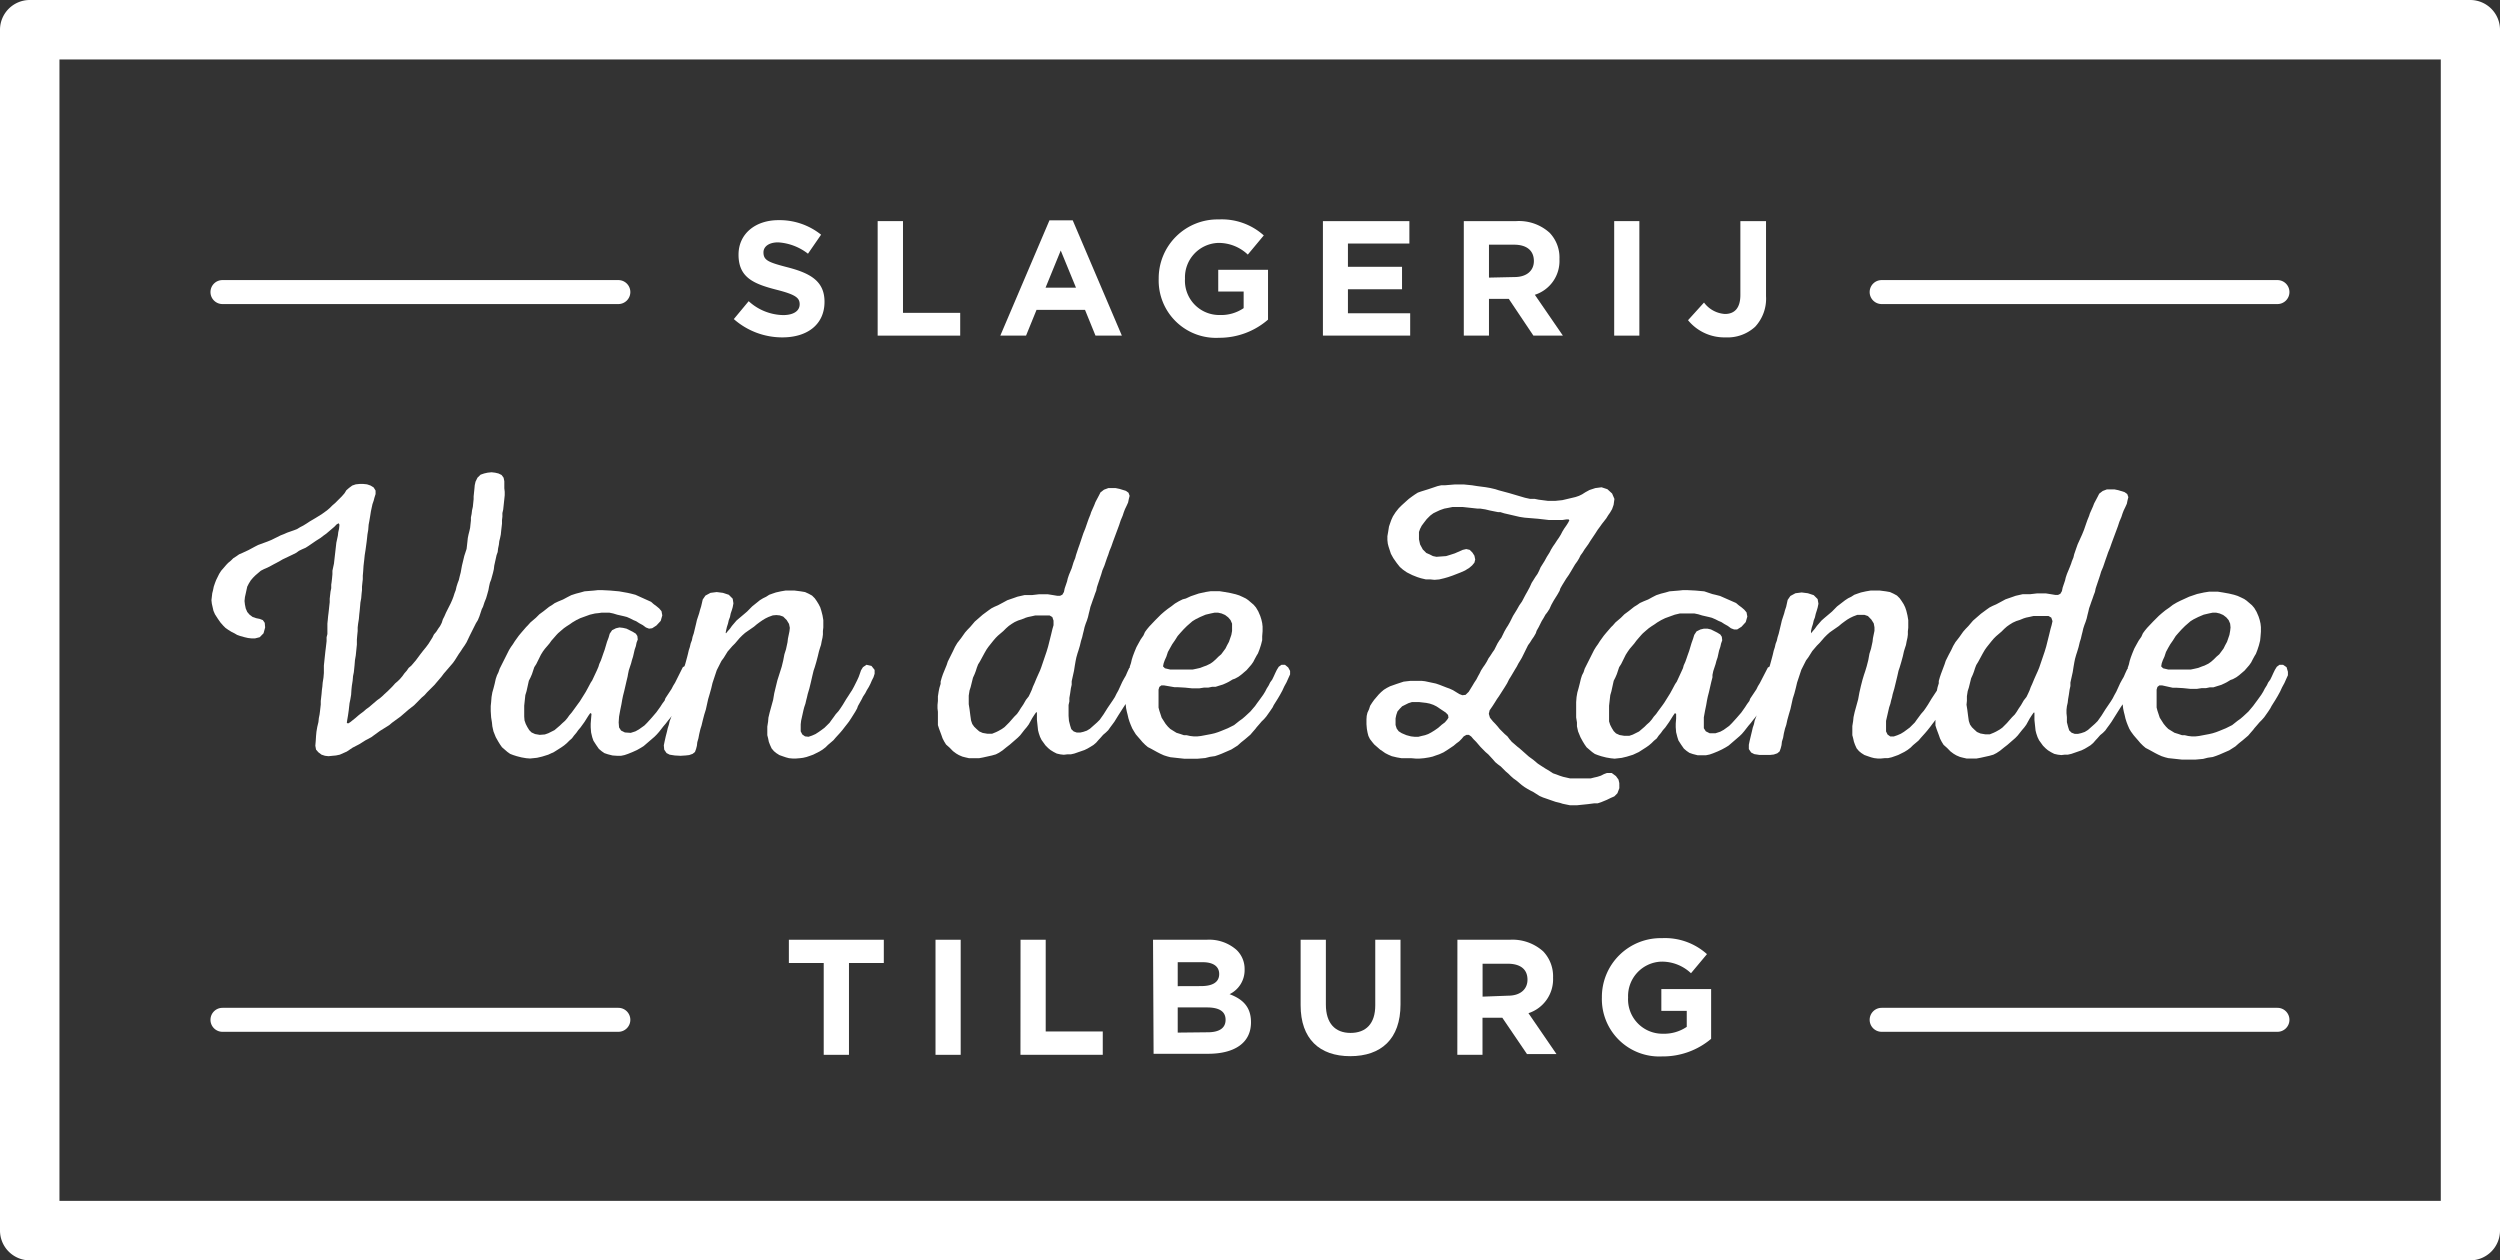
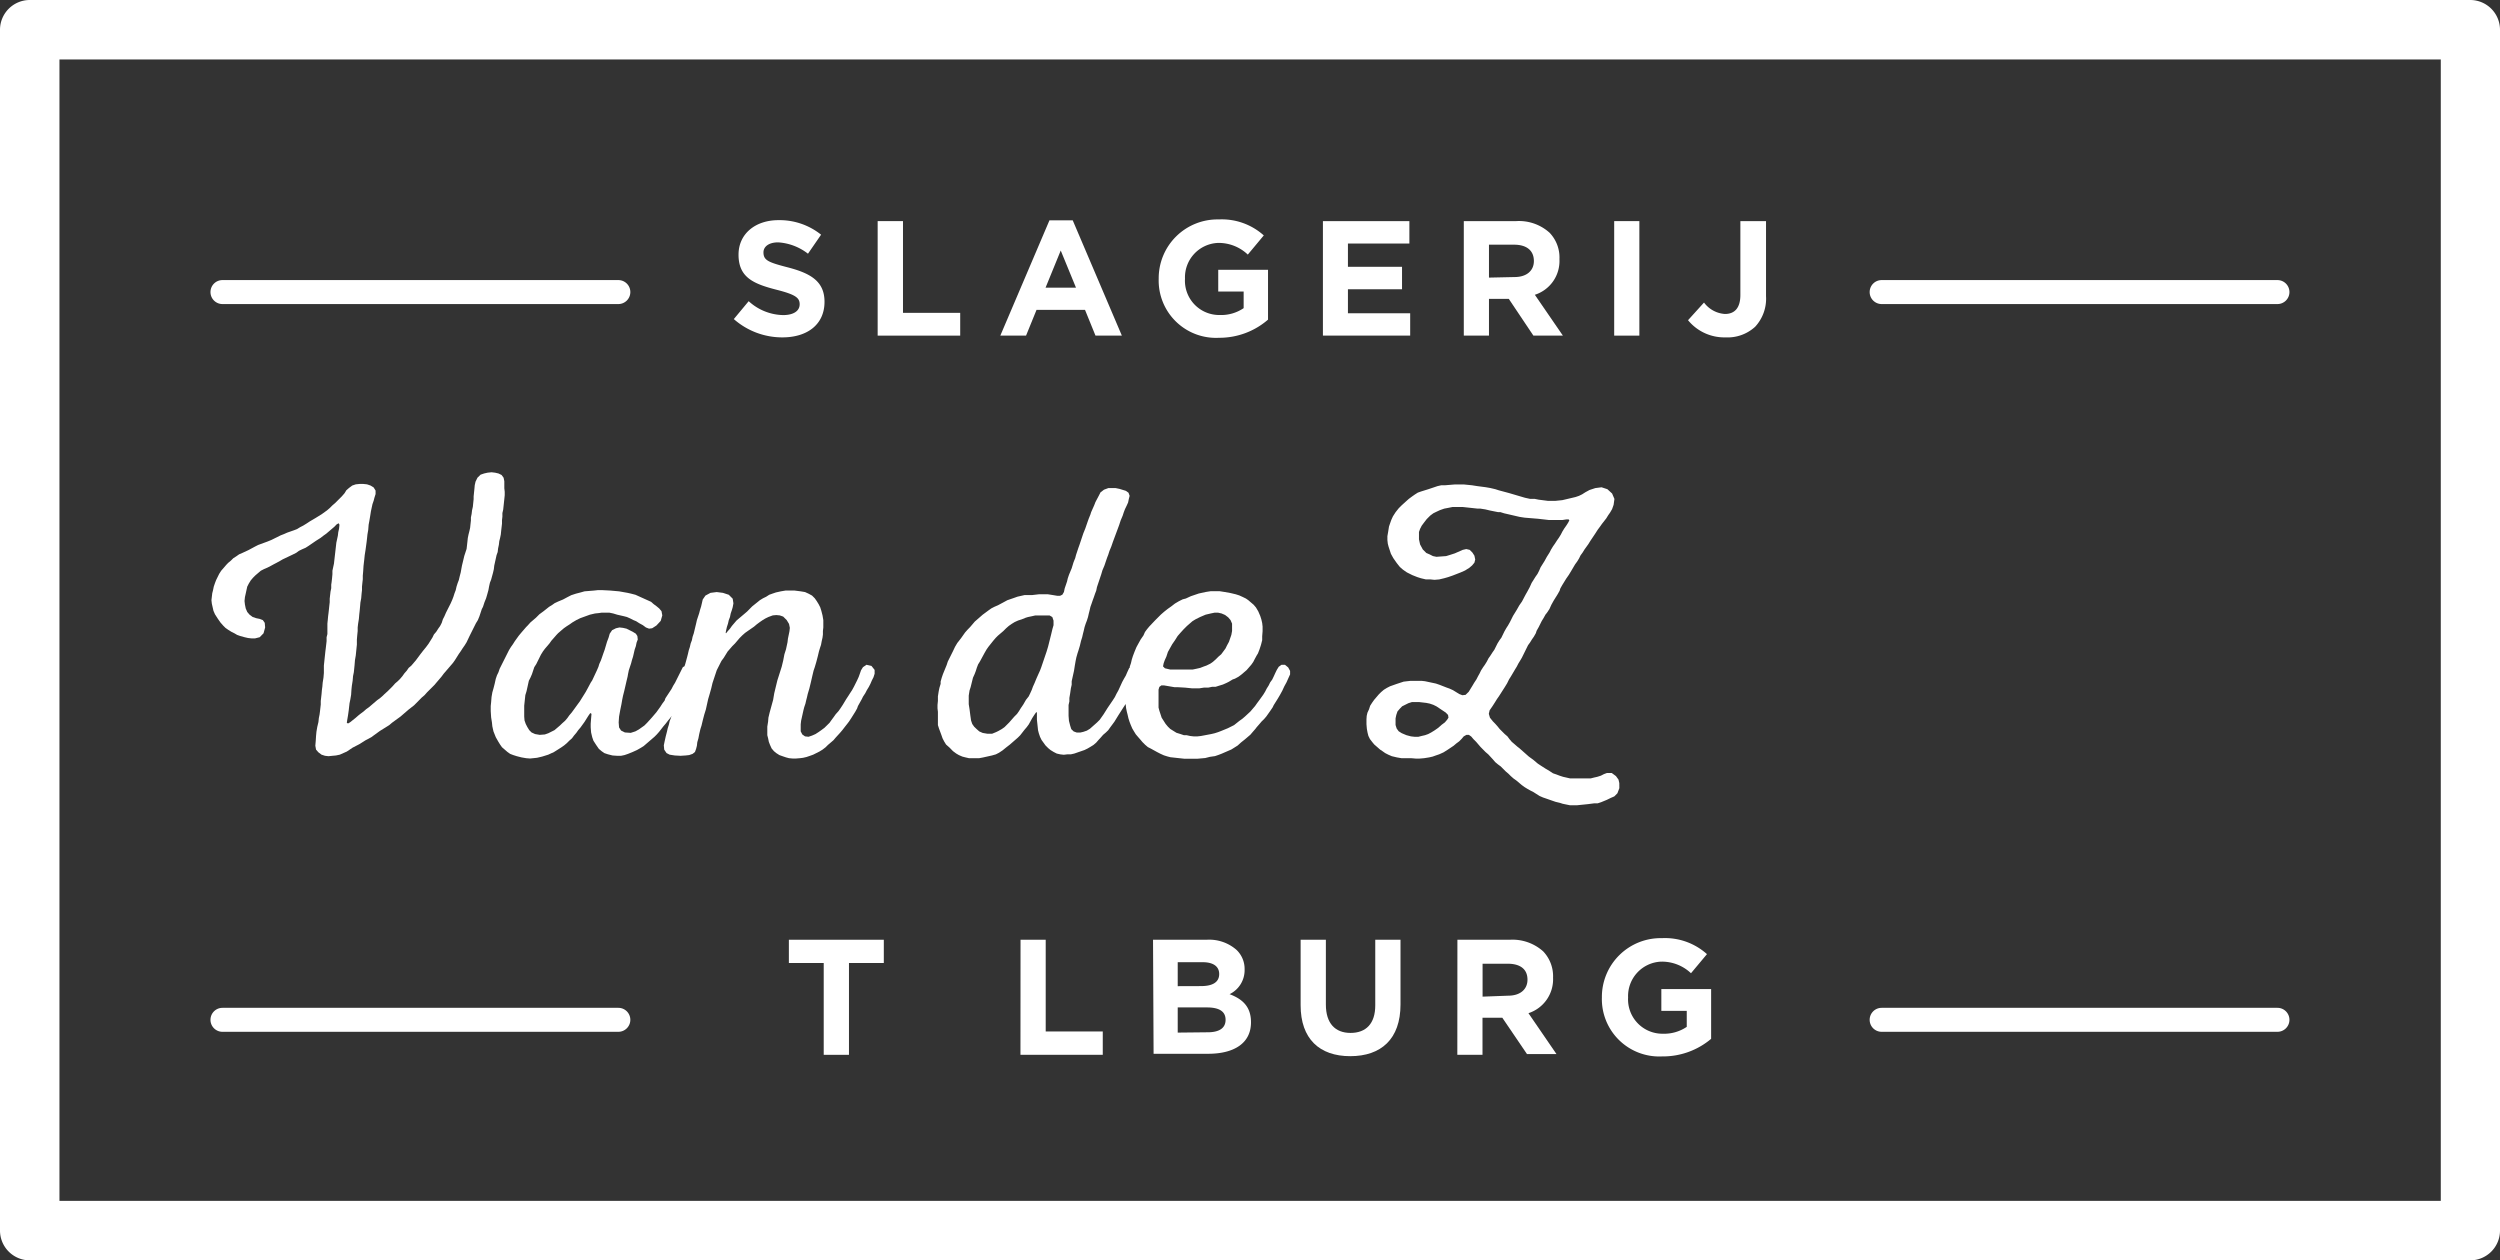
<svg xmlns="http://www.w3.org/2000/svg" viewBox="0 0 312.85 157.72">
  <rect x="0" y="0" width="312.85" height="157.72" fill="#333333" stroke="none" />
  <defs>
    <style>.cls-1{fill:#fff;}</style>
  </defs>
  <g id="Layer_2" data-name="Layer 2">
    <g id="LOGO_ONTWERP">
      <polygon class="cls-1" points="61.7 71.66 61.8 71.22 61.85 70.78 62.14 69.47 62.28 69.08 62.33 68.64 62.43 68.16 62.48 67.72 62.58 67.33 62.67 66.89 62.72 66.4 62.82 65.53 62.82 65.09 62.87 64.65 62.87 64.21 62.97 63.77 63.11 62.46 63.16 61.97 63.16 61.54 63.11 61.1 63.11 60.22 63.02 59.78 62.77 59.44 62.38 59.25 61.95 59.15 61.51 59.1 61.02 59.15 60.58 59.25 60.14 59.4 59.75 59.78 59.51 60.27 59.41 60.71 59.37 61.15 59.27 62.12 59.27 62.46 59.17 63.43 59.07 63.87 59.02 64.31 58.93 64.75 58.93 65.14 58.88 65.58 58.83 66.06 58.73 66.5 58.63 66.89 58.54 67.33 58.49 67.81 58.39 68.69 58.1 69.57 57.95 70.2 57.81 70.78 57.71 71.32 57.66 71.61 57.52 72.15 57.42 72.58 57.27 72.97 57.13 73.41 57.03 73.85 56.88 74.24 56.74 74.68 56.59 75.07 56.4 75.5 55.81 76.67 55.62 77.11 55.42 77.5 55.28 77.94 55.08 78.33 54.84 78.67 54.59 79.06 54.3 79.4 54.11 79.79 53.62 80.57 53.33 80.96 52.94 81.44 52.6 81.88 52.02 82.66 51.77 82.95 51.48 83.29 51.14 83.58 50.9 83.93 50.6 84.27 50.36 84.61 50.07 84.95 49.78 85.24 49.44 85.53 49.14 85.87 48.51 86.5 48.12 86.85 47.93 87.04 47.54 87.38 47.2 87.62 46.17 88.5 45.83 88.74 45.49 89.04 45.1 89.33 44.86 89.52 44.47 89.86 43.79 90.4 43.55 90.54 43.4 90.45 43.45 90.11 43.55 89.52 43.64 88.89 43.74 88.01 43.84 87.53 43.94 86.94 43.98 86.31 44.03 85.82 44.13 85.19 44.18 84.61 44.28 84.12 44.37 83.24 44.42 82.61 44.52 82.03 44.57 81.54 44.66 80.66 44.66 80.03 44.71 79.45 44.76 78.96 44.76 78.52 44.81 78.08 44.91 77.45 44.96 76.87 45.01 76.43 45.06 75.89 45.1 75.41 45.2 74.87 45.25 74.29 45.3 73.85 45.3 73.41 45.35 72.92 45.4 72.49 45.4 72.05 45.45 71.47 45.49 70.83 45.59 69.96 45.64 69.47 45.74 68.84 45.88 67.81 45.93 67.38 45.98 66.89 46.08 66.31 46.13 65.67 46.22 65.19 46.32 64.6 46.42 63.97 46.61 63.09 46.76 62.66 46.86 62.27 47 61.83 47 61.39 46.76 61 46.37 60.76 45.93 60.61 45.45 60.56 45.01 60.56 44.52 60.61 44.08 60.76 43.69 61.05 43.35 61.34 43.11 61.73 42.77 62.12 41.94 62.95 41.6 63.24 41.26 63.58 40.92 63.87 40.24 64.36 39.46 64.84 38.78 65.24 38.34 65.53 37.95 65.77 37.56 65.97 37.17 66.21 36.78 66.36 35.95 66.65 35.52 66.84 35.13 66.99 33.96 67.57 33.47 67.77 32.3 68.2 31.91 68.4 31.09 68.84 30.36 69.18 29.92 69.37 29.58 69.61 29.19 69.86 28.9 70.15 28.55 70.44 28.31 70.69 28.02 71.03 27.68 71.42 27.43 71.81 27.05 72.58 26.9 72.97 26.75 73.41 26.66 73.85 26.56 74.24 26.46 75.11 26.51 75.55 26.71 76.43 26.9 76.87 27.24 77.4 27.58 77.89 27.92 78.28 28.21 78.57 28.55 78.81 28.95 79.06 29.33 79.25 29.67 79.45 30.06 79.59 30.6 79.74 31.04 79.84 31.48 79.89 31.91 79.89 32.5 79.74 32.98 79.25 33.18 78.52 33.13 77.94 32.89 77.6 32.5 77.45 32.06 77.36 31.62 77.21 31.23 76.92 30.94 76.58 30.75 76.14 30.65 75.65 30.6 75.21 30.65 74.73 30.94 73.41 31.14 73.02 31.38 72.63 31.67 72.29 31.96 72 32.64 71.42 33.03 71.22 33.47 71.03 33.86 70.83 34.3 70.59 34.59 70.44 35.03 70.2 35.37 70 36.59 69.42 37.07 69.18 37.41 68.93 37.8 68.74 38.24 68.55 38.63 68.3 39.55 67.67 40.09 67.33 40.48 67.03 40.82 66.79 41.84 65.92 42.13 65.62 42.38 65.48 42.48 65.67 42.43 66.16 42.33 66.6 42.28 67.03 42.09 67.91 41.79 70.54 41.6 71.42 41.6 71.85 41.55 72.39 41.5 72.83 41.45 73.17 41.45 73.61 41.36 74.04 41.26 74.92 41.26 75.36 41.21 75.8 41.16 76.28 41.11 76.72 41.06 77.11 41.02 77.55 40.97 78.04 40.97 79.35 40.87 79.74 40.87 80.23 40.77 81.1 40.72 81.49 40.58 82.81 40.53 83.29 40.53 84.22 40.48 84.8 40.38 85.43 40.34 85.92 40.28 86.36 40.24 86.85 40.14 87.72 40.14 88.16 40.04 89.04 39.99 89.42 39.9 89.86 39.85 90.35 39.7 90.98 39.6 91.57 39.55 92.1 39.51 92.73 39.46 93.32 39.55 93.81 39.85 94.15 40.24 94.44 40.67 94.58 41.11 94.63 41.6 94.58 42.04 94.54 42.52 94.44 43.4 94.05 44.13 93.56 44.96 93.13 45.74 92.64 46.03 92.49 46.47 92.25 46.81 92 47.54 91.47 48.71 90.74 49.05 90.45 49.39 90.2 50.12 89.67 51.14 88.79 51.82 88.26 52.79 87.28 53.13 86.99 53.43 86.65 54.35 85.73 55.23 84.7 55.52 84.31 56.69 82.95 56.93 82.61 57.42 81.83 57.66 81.49 57.91 81.1 58.15 80.76 58.39 80.37 58.78 79.55 59.56 77.99 59.8 77.6 60 77.11 60.29 76.23 60.44 75.94 60.63 75.36 60.83 74.87 60.97 74.39 61.12 73.85 61.21 73.36 61.31 72.92 61.46 72.54 61.7 71.66" />
      <polygon class="cls-1" points="108.43 83.19 107.99 83.49 107.75 83.88 107.6 84.31 107.46 84.7 107.26 85.14 106.87 85.92 106.63 86.36 106.34 86.8 106.19 87.04 105.9 87.48 105.46 88.21 105.17 88.65 104.93 88.99 104.58 89.38 104.34 89.72 104.05 90.11 103.81 90.45 103.17 91.08 102.78 91.37 102.44 91.61 102.05 91.86 101.62 92.05 101.18 92.2 100.74 92.15 100.4 91.91 100.2 91.52 100.2 90.64 100.25 90.2 100.54 88.89 100.64 88.5 100.79 88.06 100.89 87.62 100.98 87.28 101.08 86.84 101.28 86.17 101.47 85.39 101.66 84.56 101.81 83.93 101.96 83.49 102.15 82.85 102.34 82.12 102.49 81.49 102.64 81 102.74 80.71 102.83 80.23 102.93 79.79 102.98 79.4 102.98 78.96 103.03 78.52 103.03 77.6 102.93 77.01 102.78 76.43 102.64 75.99 102.44 75.6 102.2 75.21 101.96 74.87 101.62 74.53 101.18 74.29 100.74 74.09 100.2 74 99.42 73.9 98.31 73.9 97.72 74 97.09 74.14 96.65 74.29 96.26 74.43 95.87 74.68 95.48 74.87 95.09 75.11 94.12 75.89 93.49 76.53 93.15 76.82 92.51 77.36 92.17 77.65 91.59 78.33 91.35 78.67 91.05 79.01 90.86 79.25 90.81 79.2 90.86 78.91 90.96 78.47 91.1 78.04 91.2 77.6 91.35 77.21 91.44 76.77 91.59 76.33 91.69 75.99 91.78 75.5 91.69 74.92 91.2 74.43 90.47 74.19 89.69 74.09 88.91 74.19 88.28 74.53 87.94 75.02 87.74 75.89 87.6 76.33 87.5 76.72 87.21 77.6 87.11 78.04 86.97 78.62 86.82 79.25 86.67 79.69 86.58 80.13 86.43 80.52 86.33 80.96 86.19 81.39 86.09 81.83 85.99 82.22 85.75 83.1 85.66 83.37 85.45 83.49 84.48 85.43 84.24 85.82 84.04 86.21 83.27 87.38 83.17 87.67 82.88 88.06 82.63 88.45 82.14 89.13 81.56 89.81 80.98 90.45 80.64 90.79 79.95 91.28 79.52 91.52 78.93 91.71 78.2 91.66 77.72 91.42 77.47 91.03 77.42 90.4 77.47 89.67 77.62 88.84 77.77 88.11 77.86 87.58 77.96 87.09 78.11 86.5 78.3 85.68 78.4 85.24 78.54 84.66 78.59 84.36 78.69 83.88 78.98 83 79.08 82.61 79.22 82.17 79.42 81.3 79.57 80.86 79.66 80.42 79.81 80.03 79.76 79.59 79.57 79.3 79.18 79.06 78.4 78.67 77.96 78.57 77.52 78.52 77.08 78.62 76.6 78.86 76.3 79.3 76.16 79.79 75.96 80.32 75.67 81.3 75.48 81.83 75.33 82.27 75.19 82.66 74.99 83.1 74.89 83.44 74.7 83.88 74.11 85.14 73.92 85.43 73.58 86.07 73.29 86.6 72.56 87.77 72.31 88.11 71.78 88.84 71.53 89.18 71.24 89.52 71 89.86 70.71 90.2 70.37 90.5 70.07 90.79 69.39 91.37 68.61 91.76 68.18 91.91 67.54 91.96 66.96 91.86 66.52 91.66 66.23 91.37 65.99 90.98 65.79 90.59 65.64 90.16 65.6 89.67 65.6 88.31 65.74 86.99 65.89 86.5 66.18 85.19 66.38 84.8 66.57 84.36 66.86 83.49 67.11 83.1 67.69 81.93 67.93 81.54 68.18 81.2 68.76 80.52 69 80.18 69.3 79.84 69.64 79.45 69.83 79.25 70.22 78.91 70.56 78.62 70.9 78.38 71.29 78.13 71.63 77.89 72.12 77.6 72.61 77.36 73.82 76.92 74.46 76.77 74.94 76.72 75.28 76.67 76.26 76.67 76.74 76.77 77.23 76.92 78.06 77.11 78.45 77.21 78.88 77.4 79.27 77.6 79.61 77.74 80 77.99 80.44 78.23 80.83 78.52 81.22 78.67 81.61 78.62 82.14 78.28 82.68 77.7 82.88 77.01 82.78 76.48 82.49 76.14 82.14 75.85 81.8 75.6 81.47 75.31 79.52 74.43 78.98 74.29 78.54 74.19 77.47 74 76.35 73.9 75.38 73.85 74.8 73.85 74.36 73.9 73.14 74 72.65 74.14 72.07 74.29 71.49 74.48 71 74.73 70.46 75.02 69.88 75.26 69.44 75.46 69.1 75.7 68.71 75.94 68.03 76.48 67.5 76.87 67.06 77.31 66.38 77.89 66.03 78.28 65.84 78.47 65.21 79.2 64.92 79.55 64.43 80.23 64.19 80.61 63.94 80.96 63.7 81.35 62.53 83.68 62.38 84.12 62.19 84.51 62.04 84.95 61.9 85.58 61.75 86.16 61.61 86.65 61.51 87.23 61.46 87.87 61.41 88.35 61.41 88.99 61.46 89.77 61.56 90.4 61.61 90.89 61.75 91.52 62.04 92.25 62.34 92.78 62.58 93.17 62.82 93.51 63.5 94.1 63.84 94.34 64.23 94.49 64.67 94.63 65.26 94.78 65.84 94.88 66.33 94.92 67.2 94.83 67.84 94.68 68.61 94.44 69.34 94.1 69.88 93.76 70.27 93.51 70.61 93.27 70.95 92.98 71.24 92.69 71.58 92.39 71.83 92.05 72.12 91.71 72.36 91.37 72.65 91.03 73.14 90.35 73.63 89.57 73.87 89.23 74.02 89.33 73.97 89.91 73.92 90.55 73.92 91.03 73.97 91.66 74.11 92.25 74.26 92.69 74.6 93.22 74.94 93.71 75.28 94 75.62 94.24 76.06 94.39 76.65 94.54 77.23 94.58 77.72 94.58 78.15 94.49 78.59 94.34 79.18 94.1 79.71 93.86 80.15 93.61 80.54 93.37 81.9 92.2 82.19 91.91 82.49 91.57 83.02 90.89 83.31 90.55 83.61 90.16 83.9 89.81 84.04 89.59 83.95 89.86 83.8 90.25 83.7 90.69 83.56 91.13 83.46 91.57 83.31 92.15 83.17 92.78 83.07 93.27 83.12 93.81 83.41 94.24 83.8 94.44 84.44 94.54 85.16 94.58 85.8 94.54 86.24 94.49 86.67 94.34 86.97 94.1 87.11 93.71 87.21 93.32 87.26 92.88 87.4 92.39 87.5 91.86 87.65 91.23 87.79 90.79 87.94 90.16 88.13 89.43 88.33 88.79 88.62 87.48 88.81 86.84 89.01 86.12 89.16 85.48 89.69 83.88 90.28 82.71 90.57 82.32 91.05 81.54 91.64 80.86 91.98 80.52 92.56 79.84 92.9 79.5 93.24 79.2 93.58 78.96 94.36 78.42 94.7 78.13 95.09 77.84 95.44 77.6 95.77 77.4 96.16 77.21 96.7 77.01 97.14 76.97 97.58 77.01 98.01 77.16 98.45 77.6 98.74 78.08 98.84 78.57 98.79 79.01 98.6 79.93 98.55 80.37 98.36 81.25 98.16 81.88 98.01 82.66 97.82 83.44 97.62 84.07 97.48 84.51 97.28 85.14 97.09 85.92 96.89 86.75 96.75 87.58 96.31 89.18 96.16 89.81 96.12 90.3 96.02 90.93 96.02 92 96.12 92.39 96.21 92.83 96.36 93.22 96.56 93.66 96.85 94 97.14 94.24 97.53 94.49 97.92 94.63 98.36 94.78 98.74 94.88 99.18 94.92 99.62 94.92 100.11 94.88 100.5 94.83 100.93 94.73 101.37 94.58 101.76 94.44 102.54 94.05 102.93 93.81 103.32 93.51 103.61 93.22 104.29 92.64 104.58 92.3 105.12 91.71 105.41 91.37 105.75 90.93 106.05 90.55 106.24 90.3 106.53 89.86 107.02 89.08 107.26 88.65 107.36 88.36 107.85 87.48 107.99 87.19 108.28 86.75 108.48 86.36 108.72 85.97 108.92 85.58 109.11 85.14 109.31 84.75 109.45 84.31 109.45 83.83 109.06 83.34 108.43 83.19" />
      <path class="cls-1" d="M160.8,83.19h-.43l-.35.25-.24.39-.19.39-.2.44-.19.39-.25.34-.19.39-.24.38-.2.39-.24.39-.49.68-.29.39-.24.34-.59.69-.68.63-.34.29-.34.24-.68.54-.78.39-.83.34-.39.15-.44.14-.43.1-1.27.24-.44.05h-.48l-.44-.05-.44-.1-.34,0-.44-.15-.49-.15-.77-.48-.3-.29-.29-.35-.49-.77-.29-.88-.1-.39,0-.49v-.82l0-.49v-.44l.1-.34.25-.19h.34L147,86l.44,0,.87.05.88.09h.44l.44,0,.58-.09.54,0,.48-.1.44,0,.44-.14.49-.15.43-.19.3-.15.48-.29.29-.1.44-.24.34-.25.68-.58.59-.68.24-.34.2-.39.24-.44.15-.24.19-.49.19-.58.15-.59,0-.49.05-.63v-.58l-.05-.44-.1-.44-.14-.44-.25-.58-.29-.49-.29-.34-.68-.58-.29-.2-.39-.19-.44-.2-.44-.14-.63-.15-.78-.14-.63-.1h-1.07l-.64.1-.87.19-1,.34-.63.29L148,75l-.48.24-.49.29-.44.34-.48.34-.44.35-.39.34-.73.73-.73.77-.29.35-.25.34-.19.43-.34.49-.3.54-.24.44-.24.58-.2.53-.14.44-.1.44-.15.44,0,.15-.06,0-.25.54-.19.44-.2.34-.24.44-.49,1.07-.24.43-.19.39-.25.39-.68,1-.49.78-.48.68-.34.34-.88.78-.39.24-.44.15-.39.09-.43,0-.39-.14-.3-.29-.14-.44-.15-.59-.05-.63,0-.49v-.43l0-.44.1-.44,0-.44.1-.58.09-.63.1-.44,0-.44.29-1.31.1-.64.1-.58.09-.44.15-.53.1-.3.19-.63.15-.63.14-.44.1-.44.1-.39.1-.44.14-.43.15-.39.14-.44.1-.44.1-.39.1-.44.14-.39.15-.44.14-.38.15-.44.15-.39.09-.44.54-1.61.14-.48.25-.59.34-1,.15-.39.14-.44.24-.58.2-.58.58-1.56.2-.54.19-.58.25-.59.14-.43.15-.39.19-.39.2-.44.09-.44.1-.39-.14-.39-.34-.24-.49-.15-.29-.09-.49-.1-.44,0h-.48l-.54.2-.44.34-.19.38-.44.83-.15.39-.39.88-.09.29-.2.49-.14.39-.3.87-.24.59-.49,1.46-.14.39-.29.87-.1.39-.2.49-.09.29-.15.49-.34.82-.15.44-.09.39-.3.88-.09.44-.2.34-.29.14-.34,0-.54-.09-.63-.1H130l-.87.1-.49,0-.44,0-.88.2-.39.14-.87.3-.44.24-.73.39-.44.19-.39.2-.34.24-.39.29-.34.25-1,.87-.58.68-.34.35-.3.34-.48.68-.3.39-.19.24-.29.49-.25.53L119,82l-.39.78-.14.43L118,84.36l-.15.44-.14.49,0,.29-.15.49-.09.43-.1.64,0,.58-.05.49v.44l.05.43v.64l0,.58,0,.44.14.44.29.78.15.43.2.39.24.39.44.39.43.44.39.29.34.2.44.19.39.1.44.1.44,0,.39,0,.44,0,.48-.09,1.12-.25.49-.14.39-.2.44-.29.48-.39.44-.34,1-.87.3-.3.53-.68.29-.34.25-.34.43-.78.25-.39.24-.34.1,0v.92l.14,1.32.1.39.15.44.19.39.49.68.34.34.29.24.39.24.39.2.44.1.44.05.43-.05H134l.44-.1,1.27-.44.39-.19.34-.2.39-.24.34-.29.34-.39.19-.2.34-.39.34-.29.3-.29.24-.34.29-.39.25-.34.48-.78.64-1,.28-.43.06.53.09.43.1.39.1.44.14.44.15.39.19.44.2.34.24.39.29.34.34.39.2.24.34.34.34.29.39.2.78.43.39.2.44.2.44.14.39.1,1.75.19h.43l.54,0,.63,0,1-.09.59-.15.63-.09.44-.15.39-.15,1.22-.53.78-.49.43-.39.49-.39.68-.58.29-.34.34-.39.15-.2.34-.39.29-.34.3-.29.29-.34.48-.68.3-.44.14-.29.49-.78.29-.49.29-.53.25-.54.29-.53.24-.54.2-.44,0-.43-.24-.44ZM145.62,83l.14-.39.2-.44.19-.58.3-.54.24-.43.34-.49.34-.54.34-.39.39-.43.44-.44.68-.59.39-.24.58-.29.68-.29.64-.15.48-.1.44,0,.44.1.44.19.39.3.29.34.19.44,0,.48,0,.44-.09.49-.3.87-.24.44-.19.39-.25.34-.29.39-.34.29-.34.34-.34.3-.34.24-.49.24-.29.1-.49.19-.44.1-.48.1h-1.36l-.49,0-1,0-.64-.15-.24-.24Zm-13.78-4.77-.14.49-.15.63-.39,1.56-.19.63-.68,2-.15.39-.2.44-.24.54-.24.58-.2.44-.14.39-.2.44-.19.39-.34.43-.34.59-.3.44-.24.39-.24.34-.34.34-.3.34-.34.39-.58.58-.34.24-.44.25-.29.14-.49.2-.58,0-.59-.1-.43-.19-.34-.3-.3-.29-.24-.34-.15-.44-.09-.63-.1-.78-.1-.63,0-.49,0-.58.1-.64.14-.43.29-1.17.2-.44.15-.39.14-.44.15-.39.24-.39.58-1.07.25-.43.24-.34.59-.74.29-.34.29-.29.68-.58.34-.34.34-.3.34-.24.39-.24.44-.2.44-.14.49-.2.29-.09.48-.1.44-.1h.44l.92,0h.44l.34.2.15.44Z" />
      <path class="cls-1" d="M202.22,97.12l-.53-.39h-.59l-.38.14-.39.2-.44.14-.44.1-.39.1-.44,0h-.53l-.64,0h-.53l-.44,0-.88-.2-.43-.14-.39-.15-.44-.15-.44-.29-.49-.29-.53-.34-.44-.29-.58-.49-.54-.39-.44-.39-.77-.68-.2-.15-.39-.34-.34-.29-.29-.34-.25-.34-.34-.29-.63-.63-.24-.3-.3-.34-.33-.34-.35-.44-.14-.48.1-.44.34-.49.34-.53.24-.39.24-.34L188.3,86l.3-.49.24-.49.24-.38.29-.49.2-.34.24-.39.2-.39.24-.39.2-.34.77-1.56.25-.34.24-.39.24-.34.25-.44.09-.29.25-.44.39-.78.24-.39.24-.43.2-.25.29-.44.24-.53.3-.54.48-.77.25-.44.09-.29.25-.44.48-.78.34-.49.35-.58.43-.73.25-.34.24-.39.19-.39.25-.34.24-.39.49-.68.24-.39.59-.88.34-.53.29-.39.24-.34.54-.69.24-.39.24-.34.25-.43.19-.54.1-.73-.29-.68-.59-.54-.73-.24-.78.1-.73.24-.53.29-.39.25-.39.19-.44.15-1.65.39-.88.09-.44,0-.48,0-1.17-.15-.49-.1-.58,0-.64-.14-2-.59-1.27-.34-.43-.14-.64-.15-.58-.1-1.07-.14-.63-.1-1-.1H182l-1.22.1-.44,0-.44.1-1.16.39-.93.29-.39.14-.39.25-.34.24-.39.29-.44.39-.48.44-.34.34-.39.49-.34.53-.2.44-.14.39-.15.44-.1.63-.1.58v.49l.05.44.1.39.29.88.29.53.44.63.39.49.39.34.49.34.68.34.63.25.44.14.63.15.59,0,.48.05.59-.05.63-.15.49-.14.58-.2,1-.39.54-.24.54-.34.34-.29.29-.35.1-.39-.1-.48-.25-.39-.34-.34-.43-.1-.44.1-1,.44-.59.19-.49.15-1.21.09-.44-.09-.39-.2-.44-.19-.44-.44-.34-.63-.14-.64V67l0-.43.14-.39.2-.39.29-.39.34-.44.44-.44.39-.29.39-.19.43-.2.54-.19.53-.1.49-.1.68,0h.64l1.85.2.34,0,.63.1.58.14,1,.2.29,0,.48.15.44.1,1.46.34.64.1,1.7.14,1.31.15h1.37l.39,0L196,65l.3,0,.09.1-.14.29-.25.39-.24.34-.24.39-.2.39-.24.39-.24.34-.25.39-.24.34-.24.39-.2.39-.34.54-.29.53-.49.78-.19.44-.2.39-.24.34-.49.78-.24.53-.29.54-.25.44-.43.82-.34.49-.3.53-.48.78-.39.78-.25.44-.19.29-.25.44-.38.78-.25.34-.24.39-.39.78-.24.34-.25.39-.24.34-.2.39-.24.39-.24.34-.25.39-.19.39-.19.34-.2.39-.29.44-.2.34-.48.78-.39.38L183,87l-.39-.15-.78-.48-.44-.2-.39-.14-.87-.34-.44-.15-1.36-.29-.44-.05-.88,0-.49,0-.87.1-.88.29-.82.29-.39.2-.39.24-.34.29-.3.3-.58.68-.24.34-.25.39-.14.44-.2.43-.09.39L171,90v.63l.05.59.09.48.1.39.19.39.3.39.24.29.39.34.34.3L173,94l.34.24.39.2.44.19.63.15.58.1h1.22l.59.05h.43l.59-.05.63-.1.44-.1.39-.14.44-.15.53-.24.54-.34.73-.49.34-.29.34-.25.29-.29.29-.34.34-.19.3,0,.29.2.29.34.34.34.29.34.25.29.63.64.34.29.58.63.29.34.35.29.34.25.63.63.34.29.29.29.34.3.34.24.69.58.34.25.39.24.34.19.39.2.77.49.44.19.44.15.54.19.58.2.58.14.3.1.48.1.44.09h.88l1.36-.14.78-.1.44,0,.43-.14.73-.3.49-.24.44-.19.39-.39.24-.64V98l-.1-.44ZM181.1,90.06l-.29.34-.39.29-.44.39-.49.34-.39.24-.38.2-.39.14-.44.1-.39.1-.49,0-.44-.05L176,92l-.59-.25-.38-.24-.25-.34-.14-.44,0-.44,0-.39.09-.43.15-.44.29-.34.29-.3.78-.39.44-.14h.93l.87.1.44.09.44.15.39.19,1.17.78.29.3.05.34Z" />
-       <path class="cls-1" d="M286.14,83.49l-.44-.3h-.44l-.34.25-.24.39-.19.39-.2.44-.19.39-.25.34-.19.39-.24.38-.2.39-.24.39-.49.68-.29.39-.25.34-.58.69-.68.63-.34.29-.34.24-.68.54-.78.39-.83.34-.39.15-.44.14-.43.1-1.27.24-.44.05h-.49l-.43-.05-.44-.1-.34,0-.44-.15-.49-.15-.78-.48-.29-.29-.29-.35-.49-.77-.29-.88-.1-.39,0-.49v-.82l0-.49v-.44l.1-.34.24-.19h.35l1.31.29.44,0,.87.05.88.09h.44l.44,0,.58-.09.53,0,.49-.1.44,0,.44-.14.49-.15.43-.19.3-.15.48-.29.29-.1.44-.24.34-.25.68-.58.59-.68.24-.34.2-.39.24-.44.15-.24.19-.49.19-.58.15-.59.05-.49.05-.63v-.58l-.05-.44-.1-.44-.14-.44-.25-.58-.29-.49-.29-.34-.68-.58-.29-.2-.39-.19-.44-.2-.44-.14-.63-.15-.78-.14-.63-.1h-1.07l-.64.1-.87.19-1,.34-.63.29-.44.2-.48.24-.49.29-.44.34-.49.34-.43.35-.39.34-.73.73-.73.77-.29.35-.25.34-.19.43-.34.49-.3.54-.24.44-.24.58-.2.53-.14.44-.1.44-.15.44,0,.15-.06,0-.25.54-.19.44-.2.34-.24.44-.49,1.07-.24.43-.2.39-.24.39-.68,1-.49.78-.48.68-.34.34-.88.78-.39.24-.44.15-.39.09-.44,0-.38-.14-.3-.29-.14-.44-.15-.59,0-.63-.05-.49v-.43l.05-.44.1-.44.05-.44.1-.58.09-.63.1-.44,0-.44.29-1.31.1-.64.1-.58.09-.44.15-.53.1-.3.19-.63.15-.63.14-.44.1-.44.1-.39.1-.44.14-.43.15-.39.14-.44.1-.44.1-.39.1-.44.14-.39.15-.44.14-.38.15-.44.15-.39.09-.44.54-1.61.14-.48.25-.59.34-1,.14-.39.15-.44.24-.58.2-.58.58-1.56.2-.54.19-.58.25-.59.14-.43.15-.39.19-.39.2-.44.09-.44.1-.39-.14-.39-.34-.24-.49-.15-.29-.09-.49-.1-.44,0h-.49l-.53.2-.44.34-.19.38-.44.83-.15.39-.39.88-.09.29-.2.49-.14.39-.3.87-.24.59L260,68.11l-.14.39-.3.87-.09.39-.2.49-.09.29L259,71l-.34.82-.15.44-.09.39-.3.88-.09.44-.2.34-.29.14-.34,0-.54-.09-.63-.1h-1.12l-.87.1-.49,0-.44,0-.88.2-.39.14-.87.3-.44.24-.73.39-.44.19-.39.2-.34.24-.39.29-.34.25-1,.87-.58.68-.34.35-.3.34-.48.68-.3.39-.19.24-.29.49-.25.53-.29.54-.39.78-.14.43-.44,1.17-.15.44-.14.49,0,.29-.15.49-.09.43-.2.3L242,87l-.29.44-.44.73-.29.44-.24.34-.34.39-.25.34-.29.39-.24.34-.63.63-.39.29-.34.25-.39.24-.44.19-.44.15-.44,0-.34-.24-.19-.39v-.88l0-.44.3-1.31.09-.39.15-.44.1-.44.1-.34.09-.43.2-.68.19-.78.2-.83.14-.63.15-.44.19-.64.2-.73.14-.63.15-.48.1-.3.09-.48.1-.44.05-.39V79l.05-.44V77.6l-.1-.59-.14-.58-.15-.44-.19-.39-.25-.39-.24-.34-.34-.34-.44-.24-.44-.2L236,74l-.78-.1h-1.12l-.59.1-.63.14-.44.15-.39.14-.39.25-.39.19-.38.25-1,.77-.63.64-.34.29-.63.53-.34.3-.59.68-.24.34-.29.34-.2.24,0,0,0-.29.1-.44.14-.43.1-.44.15-.39.1-.44.14-.44.1-.34.1-.49-.1-.58-.49-.49-.73-.24-.78-.1-.78.1-.63.34-.34.49-.19.87-.15.44-.1.39-.29.88-.1.44-.14.58-.15.63-.14.44-.1.44-.15.39-.1.44-.14.43-.1.44-.1.39-.24.88-.08.27-.21.12-1,1.94-.24.39-.19.39-.78,1.17-.1.29-.29.39-.25.39-.48.68-.59.68-.58.64-.34.34-.68.49-.44.24-.59.19-.73,0-.48-.24-.25-.39,0-.63,0-.73.15-.83.15-.73.09-.53.1-.49.15-.58.19-.83.1-.44.15-.58,0-.3.1-.48.29-.88.1-.39.15-.44.19-.87.15-.44.1-.44.14-.39-.05-.44-.19-.29-.39-.24-.78-.39-.44-.1-.44,0-.43.1-.49.24-.29.44-.15.49-.19.53-.3,1-.19.53-.15.44-.14.39-.2.44-.09.34-.2.44-.58,1.26-.2.29-.34.64-.29.53-.73,1.17-.24.34-.54.73-.24.34-.3.34-.24.34-.29.34-.34.3-.29.29-.68.58-.78.39-.44.15-.63,0-.59-.1-.44-.2-.29-.29-.24-.39-.2-.39-.14-.43,0-.49V88.31l.15-1.32.14-.48.29-1.32.2-.39.19-.44.29-.87.25-.39.58-1.17.25-.39.24-.34.58-.68.25-.34.29-.34.34-.39.19-.2.39-.34.34-.29.34-.24.39-.25.34-.24.49-.29.49-.24,1.21-.44.64-.15.48,0,.34,0h1l.48.1.49.15.83.19.39.1.44.19.39.2.34.14.39.25.43.24.39.29.39.15.39,0,.54-.34.53-.58.2-.69-.1-.53-.29-.34-.34-.29-.34-.25-.34-.29-2-.88-.54-.14-.43-.1L213.27,74l-1.11-.1-1-.05h-.58l-.44.05-1.22.1-.48.14-.59.15-.58.19-.49.25-.53.29-.59.24-.44.2-.34.24-.39.24-.68.54-.53.39-.44.44-.68.58-.34.39-.2.19-.63.73-.29.35-.49.68-.24.38-.25.35-.24.39-1.17,2.33-.14.44-.2.39-.14.44-.15.63-.15.58-.14.49-.1.58-.05.64,0,.48V89l0,.78.1.63,0,.49.14.63.3.73.29.53.24.39.24.34.69.59.34.24.39.15.43.14.59.15.58.1.49.05.88-.1.63-.15.78-.24.73-.34.53-.34.39-.25.34-.24.34-.29.29-.29.35-.29.24-.35.29-.34.24-.34.3-.34.48-.68.49-.78.24-.34.15.1,0,.58-.05.63V91l.05.63.15.59.14.44.34.53.34.49.34.29.35.24.43.15.59.15.58,0h.49l.44-.09.43-.15.59-.24.53-.25.44-.24.39-.24,1.36-1.17.3-.29.29-.34.53-.68.3-.35.29-.38.29-.35.14-.22-.09.27-.15.39-.09.44-.15.44-.1.44-.14.58-.15.63-.1.49,0,.54.29.43.39.2.64.1.73,0,.63,0,.44-.05.44-.15.29-.24.14-.39.1-.39.05-.44.15-.49.09-.53.15-.63.15-.44.14-.64.2-.72.19-.64.29-1.31.2-.63.19-.73.15-.64.53-1.6.59-1.17.29-.39.49-.78.58-.68.34-.34.59-.68.34-.34.34-.3.34-.24.78-.54.34-.29.39-.29.34-.24.34-.2.39-.19.53-.2.44,0,.44,0,.44.15.43.44.3.48.09.49,0,.44-.19.92-.05.44-.19.88-.2.63-.14.78-.2.78-.19.63-.15.44-.19.63-.2.78-.19.83-.15.83-.44,1.6-.14.63-.05.49-.1.63V92l.1.38.1.44.14.39.2.44.29.34.29.24.39.25.39.14.44.15.39.1.43.05h.44l.49-.05.39,0,.44-.1.43-.15.39-.14.78-.39.39-.24.39-.3.29-.29.69-.58.29-.34.53-.59.29-.34.35-.44.29-.39.19-.24.18-.26,0,.26,0,.44.14.44.29.78.15.43.2.39.24.39.44.39.43.44.39.29.34.2.44.19.39.1.44.1.44,0,.39,0,.43,0,.49-.09,1.12-.25.49-.14.39-.2.44-.29.48-.39.44-.34,1-.87.29-.3.54-.68.29-.34.25-.34.43-.78.25-.39.24-.34.1,0v.92l.14,1.32.1.39.15.44.19.39.49.68.34.34.29.24.39.24.39.2.44.1.44.05.43-.05h.39l.44-.1,1.27-.44.39-.19.34-.2.39-.24.34-.29.34-.39.19-.2.34-.39.35-.29.29-.29.24-.34.29-.39.24-.34.49-.78.63-1,.29-.43.06.53.09.43.1.39.1.44.14.44.15.39.19.44.2.34L267,92l.29.34.34.39.2.24.34.34.34.29.39.2.78.43.39.2.44.2.43.14.39.1,1.76.19h.43l.54,0,.63,0,1-.09.59-.15.63-.09.44-.15.39-.15,1.22-.53.77-.49.44-.39.49-.39.68-.58.29-.34.34-.39.15-.2.34-.39.29-.34.29-.29.3-.34.48-.68.29-.44.15-.29.49-.78.29-.49.29-.53.25-.54.29-.53.24-.54.2-.44,0-.43ZM270.52,83l.14-.39.2-.44.19-.58.29-.54.25-.43.34-.49.34-.54.34-.39.39-.43.44-.44.68-.59.39-.24.58-.29.68-.29.64-.15.48-.1.44,0,.44.1.44.19.39.3.29.34.19.44.05.48-.05.44-.09.49-.3.87-.24.44-.19.39-.25.34-.29.39-.34.29-.34.34-.34.3-.34.24-.49.24-.29.1-.49.19-.44.1-.48.1h-1.36l-.49,0-1,0-.63-.15-.24-.24Zm-13.78-4.77-.14.49-.15.63-.39,1.56-.19.63-.68,2L255,84l-.2.44-.24.54-.24.58-.2.44-.14.39-.2.44-.19.39-.34.43-.34.59-.3.44-.24.39-.24.34-.34.34-.3.34-.34.39-.58.58-.34.24-.44.25-.29.14-.49.2-.58,0-.59-.1-.44-.19-.33-.3-.3-.29-.24-.34-.15-.44-.09-.63-.1-.78-.1-.63.05-.49,0-.58.1-.64.14-.43.29-1.17.2-.44.15-.39.14-.44.15-.39.24-.39.58-1.07.25-.43.24-.34.59-.74.29-.34.29-.29.68-.58.34-.34.34-.3.34-.24.39-.24.44-.2.44-.14.49-.2.29-.09.48-.1.44-.1H255l.92,0h.44l.34.2.15.44Z" />
      <path class="cls-1" d="M103.08,120.51H98.72V117.6H110.6v2.91h-4.36V132h-3.16Z" />
-       <path class="cls-1" d="M117.07,117.6h3.15V132h-3.15Z" />
      <path class="cls-1" d="M127.71,117.6h3.15v11.48H138V132h-10.3Z" />
      <path class="cls-1" d="M144.29,117.6H151a5.18,5.18,0,0,1,3.75,1.28,3.29,3.29,0,0,1,1,2.43v0a3.34,3.34,0,0,1-1.88,3.1c1.66.63,2.68,1.6,2.68,3.52v0c0,2.63-2.13,3.94-5.37,3.94h-6.82Zm6,5.8c1.4,0,2.28-.45,2.28-1.51v0c0-.95-.74-1.48-2.07-1.48h-3.12v3Zm.84,5.78c1.4,0,2.24-.49,2.24-1.56v0c0-1-.72-1.55-2.34-1.55h-3.65v3.15Z" />
      <path class="cls-1" d="M162.76,125.8v-8.2h3.16v8.12c0,2.34,1.16,3.54,3.09,3.54s3.09-1.16,3.09-3.44V117.6h3.16v8.1c0,4.34-2.44,6.47-6.29,6.47S162.76,130,162.76,125.8Z" />
      <path class="cls-1" d="M182.38,117.6h6.56a5.75,5.75,0,0,1,4.18,1.46,4.51,4.51,0,0,1,1.23,3.28v0a4.46,4.46,0,0,1-3.08,4.45l3.51,5.12h-3.69L188,127.36h-2.48V132h-3.15Zm6.35,7c1.54,0,2.42-.82,2.42-2v0c0-1.35-.94-2-2.48-2h-3.14v4.12Z" />
      <path class="cls-1" d="M200.46,124.82v0a7.36,7.36,0,0,1,7.52-7.42,7.86,7.86,0,0,1,5.63,2l-2,2.39a5.29,5.29,0,0,0-3.75-1.45,4.31,4.31,0,0,0-4.12,4.47v0a4.3,4.3,0,0,0,4.34,4.55,5.05,5.05,0,0,0,3-.86v-2H207.9v-2.73h6.23v6.23A9.34,9.34,0,0,1,208,132.2,7.18,7.18,0,0,1,200.46,124.82Z" />
      <path class="cls-1" d="M91.83,39.93l1.86-2.24A6.57,6.57,0,0,0,98,39.43c1.29,0,2.07-.51,2.07-1.35v0c0-.8-.49-1.21-2.89-1.82-2.89-.74-4.76-1.54-4.76-4.39v0c0-2.6,2.09-4.32,5-4.32a8.29,8.29,0,0,1,5.33,1.82l-1.64,2.38a6.75,6.75,0,0,0-3.73-1.42c-1.21,0-1.84.56-1.84,1.25v0c0,1,.61,1.25,3.09,1.89,2.91.76,4.55,1.8,4.55,4.3v0c0,2.85-2.17,4.45-5.26,4.45A9.15,9.15,0,0,1,91.83,39.93Z" />
      <path class="cls-1" d="M109.83,27.67H113V39.15h7.16V42H109.83Z" />
      <path class="cls-1" d="M131.33,27.57h2.91L140.39,42h-3.3l-1.31-3.22h-6.07L128.4,42h-3.22ZM134.65,36l-1.91-4.65L130.84,36Z" />
      <path class="cls-1" d="M145,34.88v0a7.36,7.36,0,0,1,7.52-7.42,7.86,7.86,0,0,1,5.63,2l-2,2.4a5.28,5.28,0,0,0-3.75-1.46,4.31,4.31,0,0,0-4.11,4.47v0a4.29,4.29,0,0,0,4.34,4.55,5,5,0,0,0,3-.86V36.48h-3.18V33.76h6.23V40a9.28,9.28,0,0,1-6.12,2.27A7.17,7.17,0,0,1,145,34.88Z" />
      <path class="cls-1" d="M165.55,27.67h10.82v2.81h-7.69v2.91h6.77V36.2h-6.77v3h7.79V42H165.55Z" />
      <path class="cls-1" d="M183.18,27.67h6.56a5.7,5.7,0,0,1,4.18,1.46,4.47,4.47,0,0,1,1.23,3.27v.05a4.44,4.44,0,0,1-3.08,4.44L195.58,42h-3.69l-3.08-4.6h-2.48V42h-3.15Zm6.35,7c1.54,0,2.42-.82,2.42-2v0c0-1.35-.94-2.05-2.48-2.05h-3.14v4.12Z" />
      <path class="cls-1" d="M202,27.67h3.15V42H202Z" />
      <path class="cls-1" d="M211.24,40.07l2-2.21a3.54,3.54,0,0,0,2.62,1.43c1.19,0,1.93-.72,1.93-2.38V27.67H221v9.39a5.17,5.17,0,0,1-1.36,3.83,5.11,5.11,0,0,1-3.72,1.33A5.87,5.87,0,0,1,211.24,40.07Z" />
      <path class="cls-1" d="M309.12,157.72H3.72A3.73,3.73,0,0,1,0,154V3.72A3.73,3.73,0,0,1,3.72,0h305.4a3.73,3.73,0,0,1,3.73,3.72V154A3.73,3.73,0,0,1,309.12,157.72ZM7.44,150.28h298V7.44H7.44Z" />
      <path class="cls-1" d="M77.38,129.12H27.84a1.5,1.5,0,0,1,0-3H77.38a1.5,1.5,0,0,1,0,3Z" />
      <path class="cls-1" d="M285,129.12H235.47a1.5,1.5,0,0,1,0-3H285a1.5,1.5,0,0,1,0,3Z" />
      <path class="cls-1" d="M77.38,38.05H27.84a1.5,1.5,0,0,1,0-3H77.38a1.5,1.5,0,0,1,0,3Z" />
      <path class="cls-1" d="M285,38.05H235.47a1.5,1.5,0,0,1,0-3H285a1.5,1.5,0,0,1,0,3Z" />
    </g>
  </g>
</svg>